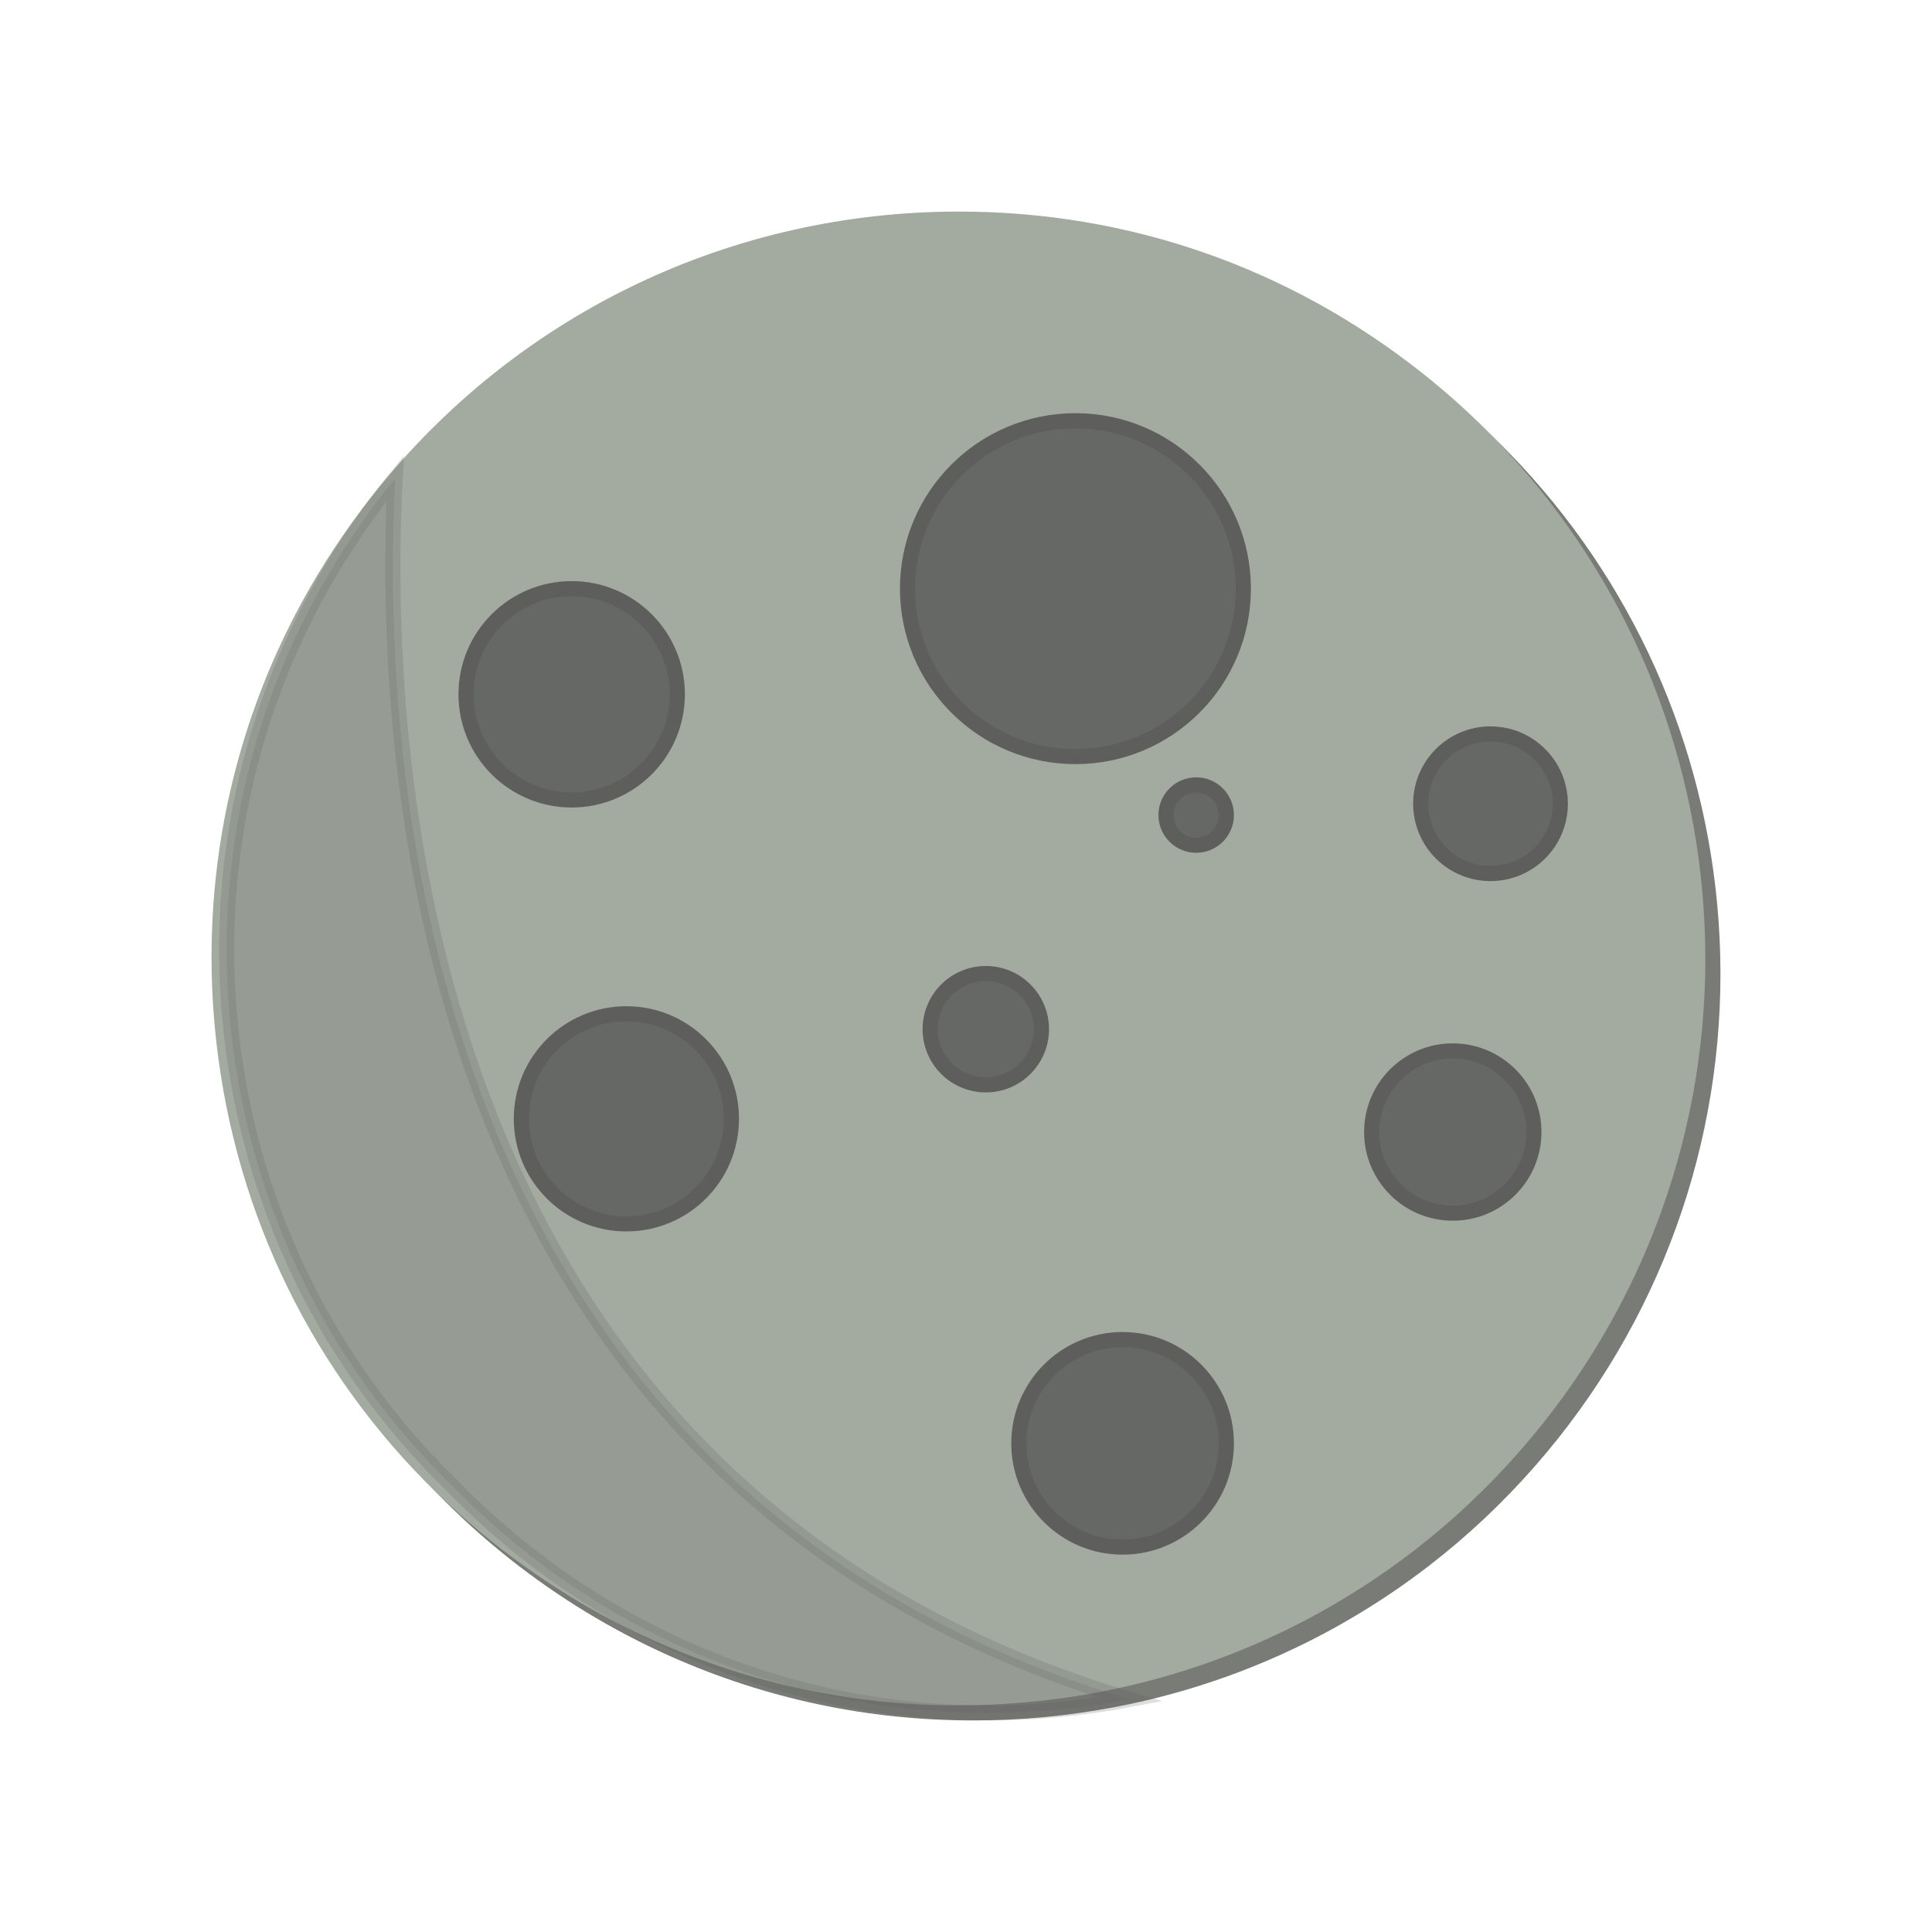
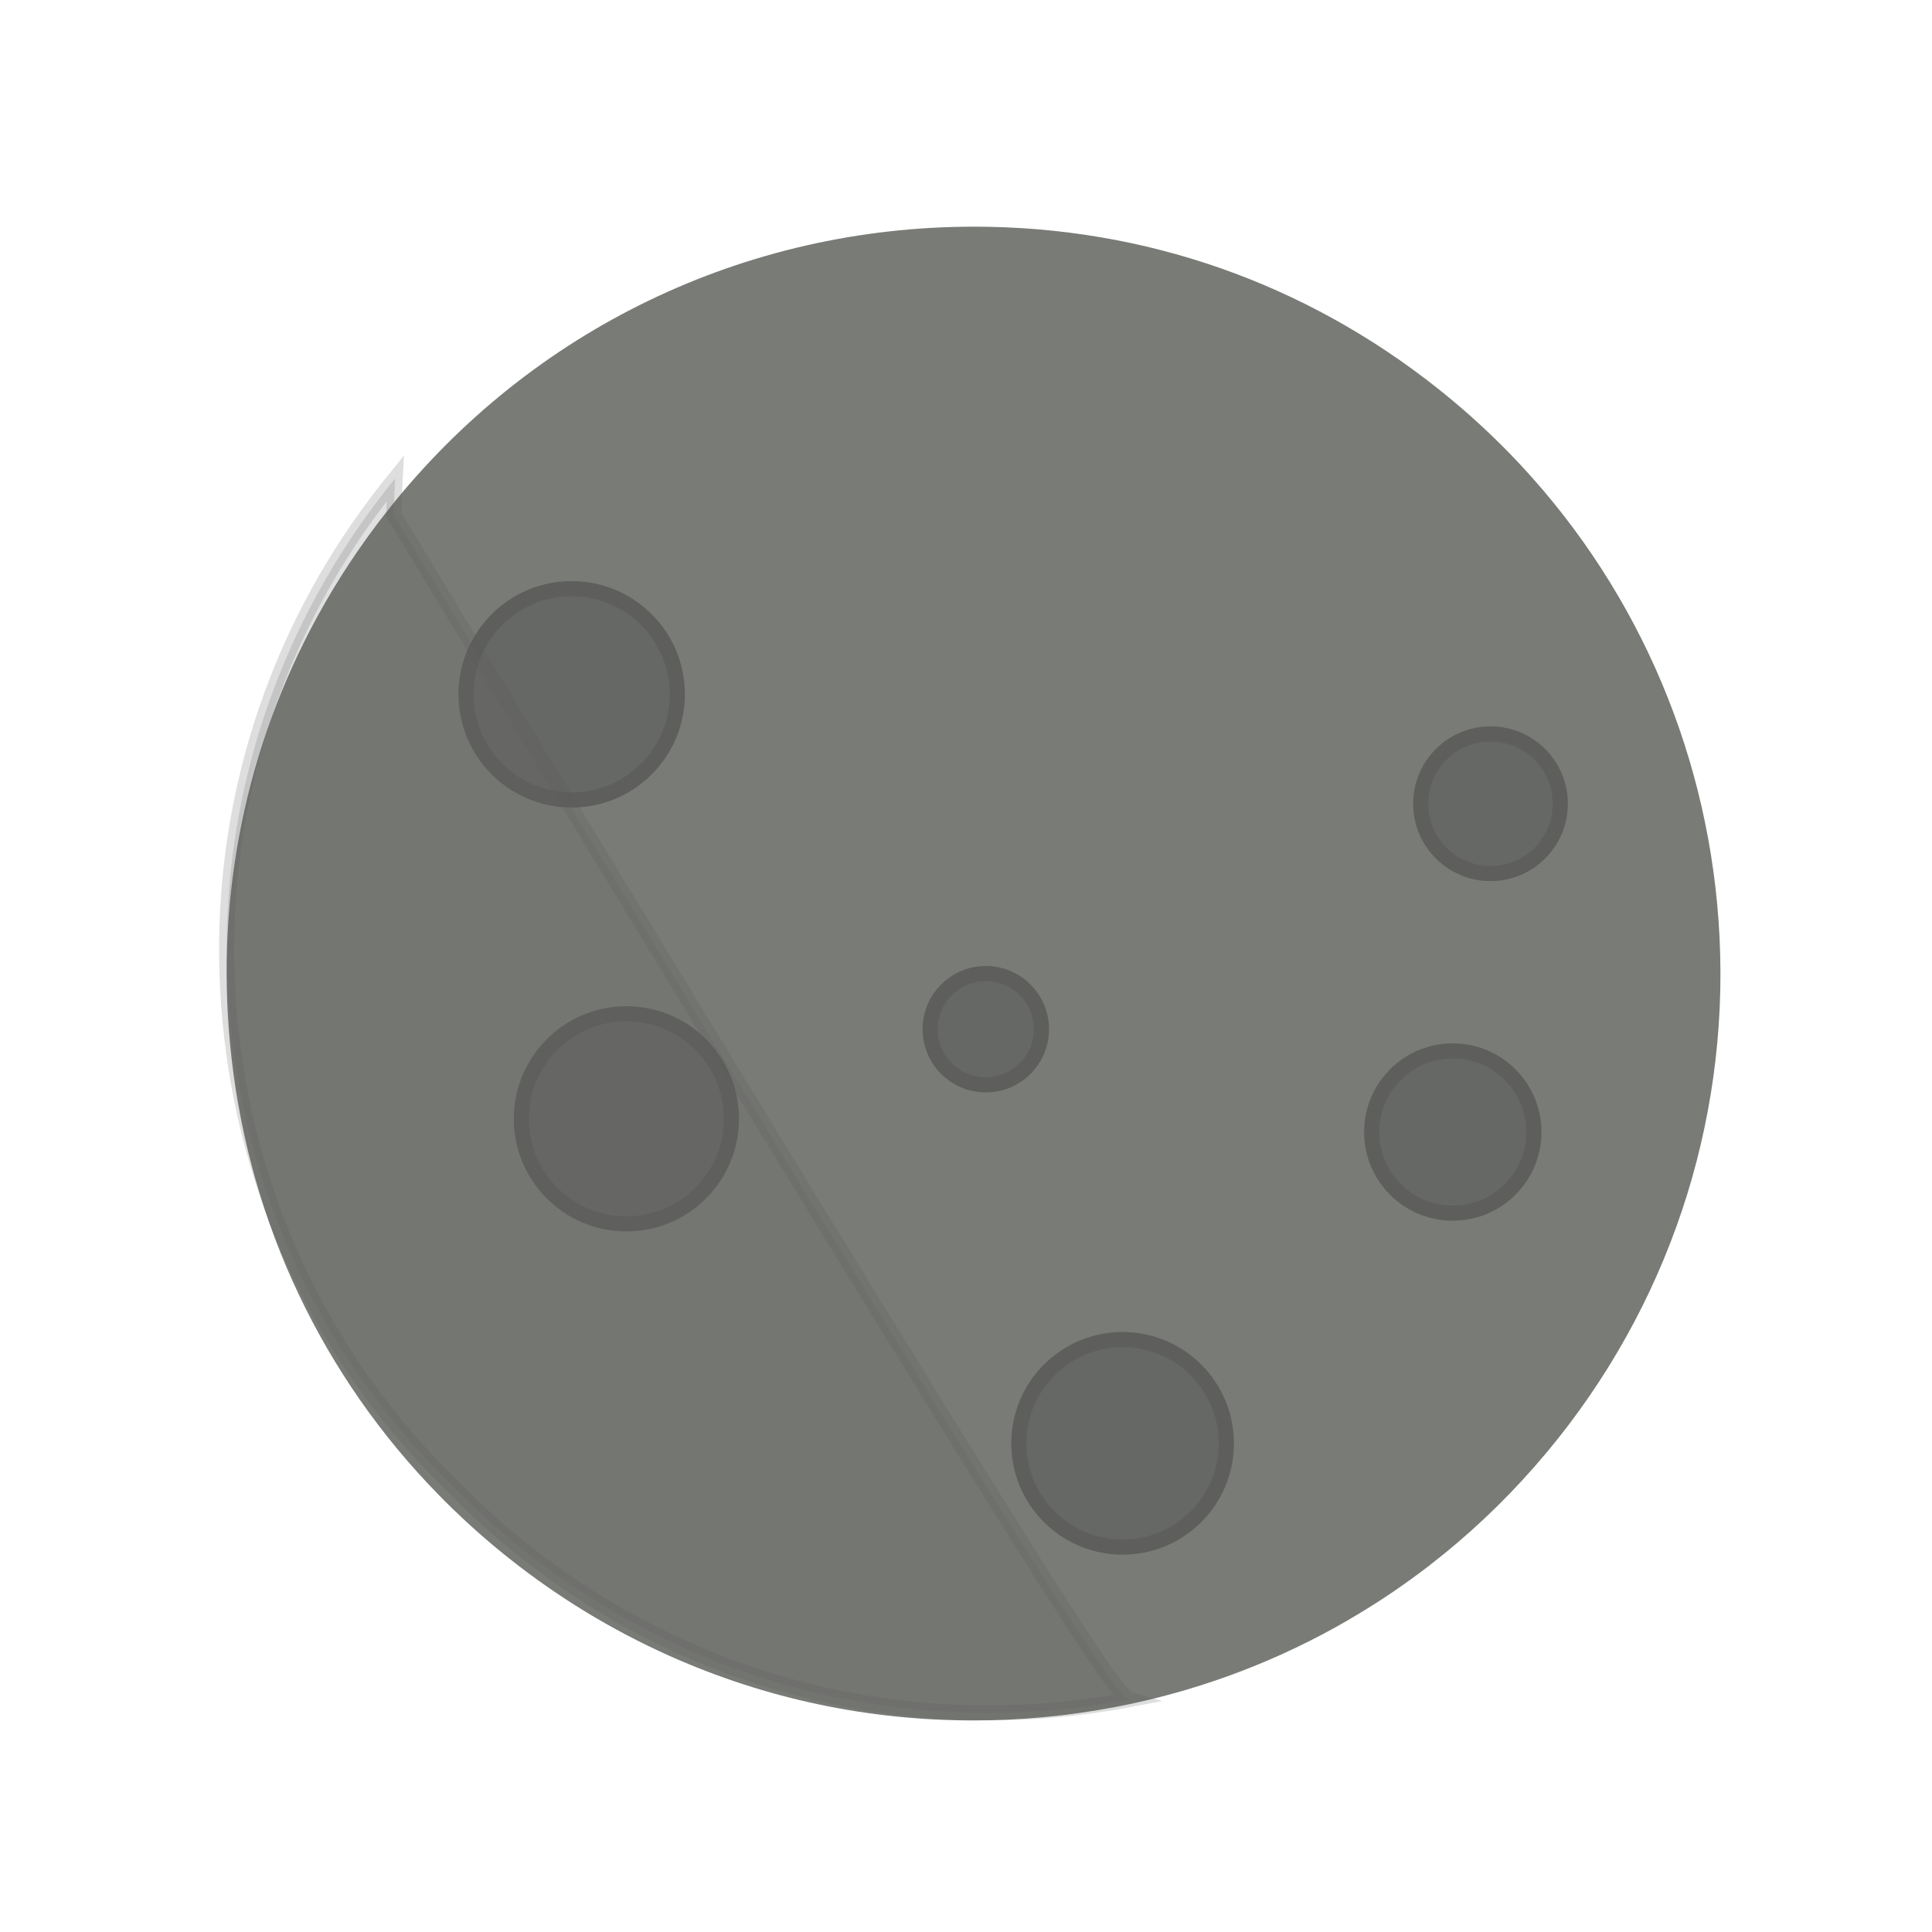
<svg xmlns="http://www.w3.org/2000/svg" enable-background="new 0 0 512 512" height="512px" id="Calque_1" version="1.1" viewBox="0 0 512 512" width="512px" xml:space="preserve">
  <g>
    <path d="M412.95,381.15c-8.05,10.119-16.94,19.33-26.55,27.54c-2.271,1.939-4.58,3.819-6.92,5.64   c-0.261,0.21-0.521,0.42-0.78,0.63c-0.09,0.07-0.19,0.13-0.28,0.2c-5.979,4.6-12.2,8.83-18.64,12.689   c-1.92,1.15-3.851,2.28-5.811,3.37c-18.14,10.061-37.819,17.221-58.42,21.16c-12.27,2.34-24.87,3.55-37.66,3.55   c-27.92,0-54.94-5.739-80.32-17.04c-7.74-3.46-15.3-7.43-22.47-11.81c-6.96-4.24-13.77-9-20.24-14.14   c-5.28-4.19-10.3-8.62-15.07-13.25c-1.3-1.261-2.57-2.54-3.82-3.83c-30.43-31.21-49.57-71.37-54.6-115.38   c-4.54-39.75,2.83-79.04,20.95-113.75c4.99-9.561,10.81-18.78,17.41-27.561c0.2-0.26,0.4-0.529,0.6-0.79   c0.9-1.18,1.81-2.359,2.74-3.529c37.77-47.521,94.29-74.78,155.07-74.78c45.101,0,87.641,14.87,123.021,42.99   c1.54,1.22,2.89,2.33,4.14,3.39c3.16,2.64,6.29,5.43,9.51,8.5c0.49,0.47,0.99,0.94,1.471,1.43c1.3,1.25,2.58,2.54,3.84,3.83   c32.41,33.351,51.979,77.011,55.31,123.75C458.97,293.51,443.88,342.23,412.95,381.15z" fill="#6A6D68" opacity="0.9" />
-     <path d="M408.95,377.15c-8.05,10.119-16.94,19.33-26.55,27.54c-2.271,1.939-4.58,3.819-6.92,5.64   c-0.261,0.21-0.521,0.42-0.78,0.63c-0.09,0.07-0.19,0.13-0.28,0.2c-5.979,4.6-12.2,8.83-18.64,12.689   c-1.92,1.15-3.851,2.28-5.811,3.37c-19.76,10.96-41.359,18.471-63.979,22.141c-10.51,1.699-21.23,2.569-32.101,2.569   c-27.92,0-54.94-5.739-80.32-17.04c-7.74-3.46-15.3-7.43-22.47-11.81c-6.96-4.24-13.77-9-20.24-14.14   c-5.21-4.141-10.17-8.511-14.89-13.08c-0.06-0.051-0.12-0.11-0.18-0.17c-32.64-31.721-53.18-73.381-58.42-119.21   c-4.54-39.75,2.83-79.04,20.95-113.75c4.99-9.561,10.81-18.78,17.41-27.561c1.09-1.449,2.2-2.89,3.34-4.319   c0.55-0.69,1.1-1.37,1.65-2.051c37.76-46.25,93.52-72.729,153.42-72.729c45.101,0,87.641,14.87,123.021,42.99   c1.54,1.22,2.89,2.33,4.14,3.39c3.16,2.64,6.29,5.43,9.51,8.5c1.811,1.72,3.58,3.48,5.311,5.26c0.05,0.061,0.11,0.11,0.16,0.17   c32.319,33.33,51.83,76.92,55.149,123.58C454.97,289.51,439.88,338.23,408.95,377.15z" fill="#A3AAA0" />
-     <circle cx="285" cy="156" fill="#666865" r="44.5" stroke="#5E5E5D" stroke-miterlimit="10" stroke-width="4" />
    <circle cx="385" cy="300" fill="#666865" r="21.5" stroke="#5E5E5D" stroke-miterlimit="10" stroke-width="4" />
    <circle cx="166" cy="296.5" fill="#666865" r="27.84" stroke="#5E5E5D" stroke-miterlimit="10" stroke-width="4" />
    <circle cx="261.25" cy="272.75" fill="#666865" r="14.75" stroke="#5E5E5D" stroke-miterlimit="10" stroke-width="4" />
    <circle cx="151.5" cy="184" fill="#666865" r="28" stroke="#5E5E5D" stroke-miterlimit="10" stroke-width="4" />
    <circle cx="297.5" cy="382.501" fill="#666865" r="27.5" stroke="#5E5E5D" stroke-miterlimit="10" stroke-width="4" />
    <circle cx="395" cy="213" fill="#666865" r="18.5" stroke="#5E5E5D" stroke-miterlimit="10" stroke-width="4" />
-     <circle cx="317" cy="216" fill="#666865" r="8" stroke="#5E5E5D" stroke-miterlimit="10" stroke-width="4" />
-     <path d="M299.55,450.38   c-12.27,2.34-24.87,3.55-37.66,3.55c-27.92,0-54.94-5.739-80.32-17.04c-7.74-3.46-15.3-7.43-22.47-11.81   c-6.96-4.24-13.77-9-20.24-14.14c-5.28-4.19-10.3-8.62-15.07-13.25c-1.3-1.261-2.57-2.54-3.82-3.83   c-0.06-0.051-0.12-0.11-0.18-0.17c-32.64-31.721-53.18-73.381-58.42-119.21c-4.54-39.75,2.83-79.04,20.95-113.75   c4.99-9.561,10.81-18.78,17.41-27.561c1.09-1.449,2.2-2.89,3.34-4.319c0.55-0.69,1.1-1.37,1.65-2.051   c-0.16,3.011-0.29,6.2-0.39,9.58c-2.39,79.15,12.97,253.43,185.661,310.98C293.12,448.41,296.31,449.42,299.55,450.38z" fill="#666865" opacity="0.2" stroke="#5E5E5D" stroke-miterlimit="10" stroke-width="4" />
+     <path d="M299.55,450.38   c-12.27,2.34-24.87,3.55-37.66,3.55c-27.92,0-54.94-5.739-80.32-17.04c-7.74-3.46-15.3-7.43-22.47-11.81   c-6.96-4.24-13.77-9-20.24-14.14c-5.28-4.19-10.3-8.62-15.07-13.25c-1.3-1.261-2.57-2.54-3.82-3.83   c-0.06-0.051-0.12-0.11-0.18-0.17c-32.64-31.721-53.18-73.381-58.42-119.21c-4.54-39.75,2.83-79.04,20.95-113.75   c4.99-9.561,10.81-18.78,17.41-27.561c1.09-1.449,2.2-2.89,3.34-4.319c0.55-0.69,1.1-1.37,1.65-2.051   c-0.16,3.011-0.29,6.2-0.39,9.58C293.12,448.41,296.31,449.42,299.55,450.38z" fill="#666865" opacity="0.2" stroke="#5E5E5D" stroke-miterlimit="10" stroke-width="4" />
  </g>
</svg>